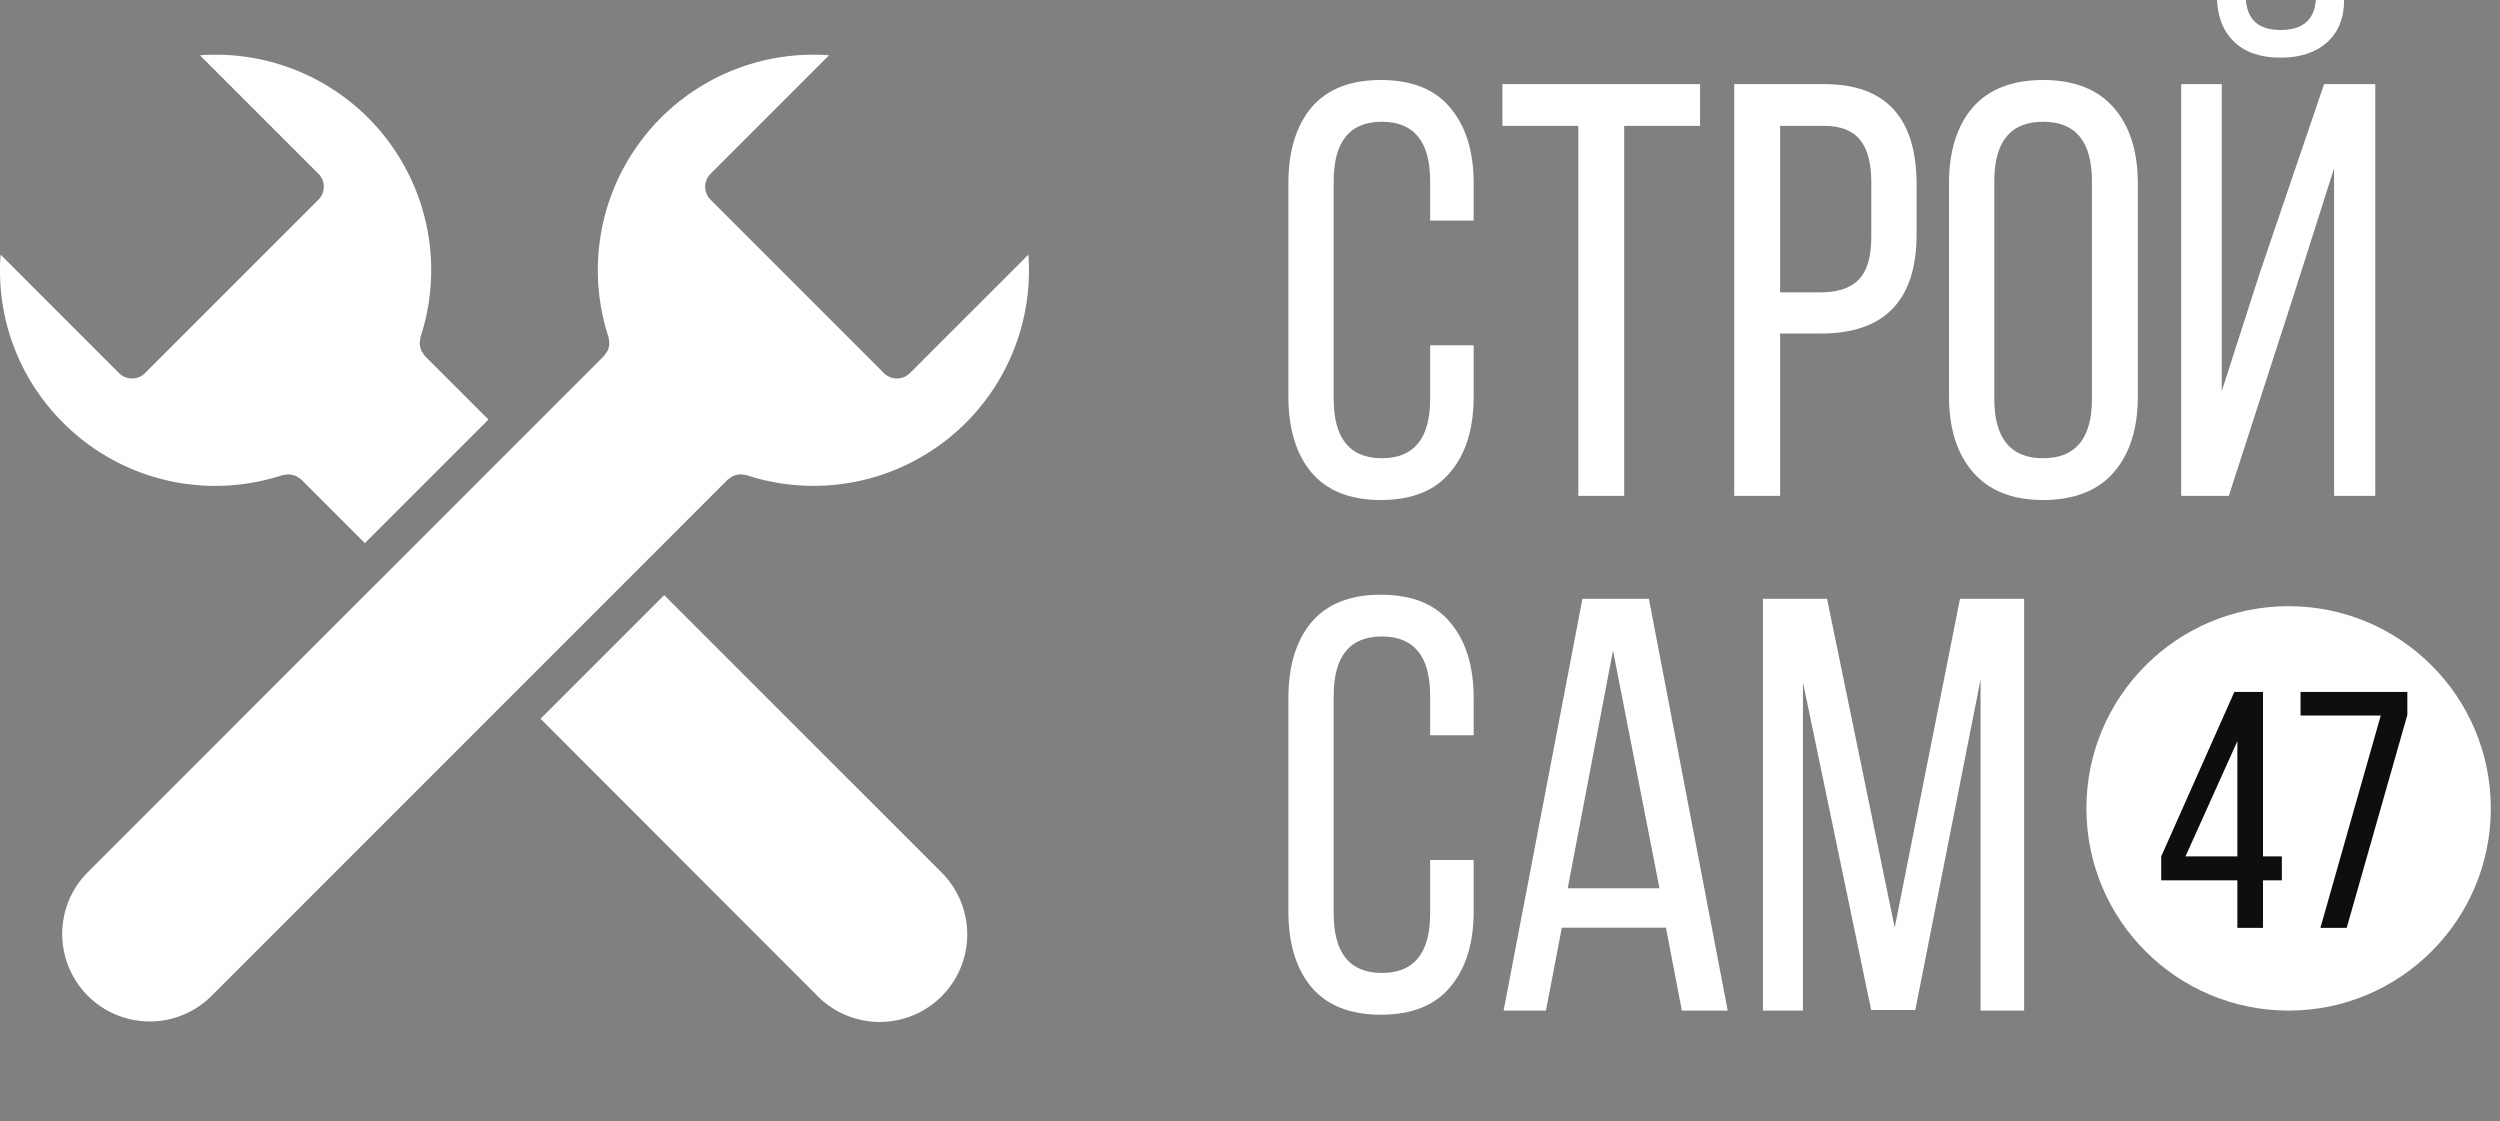
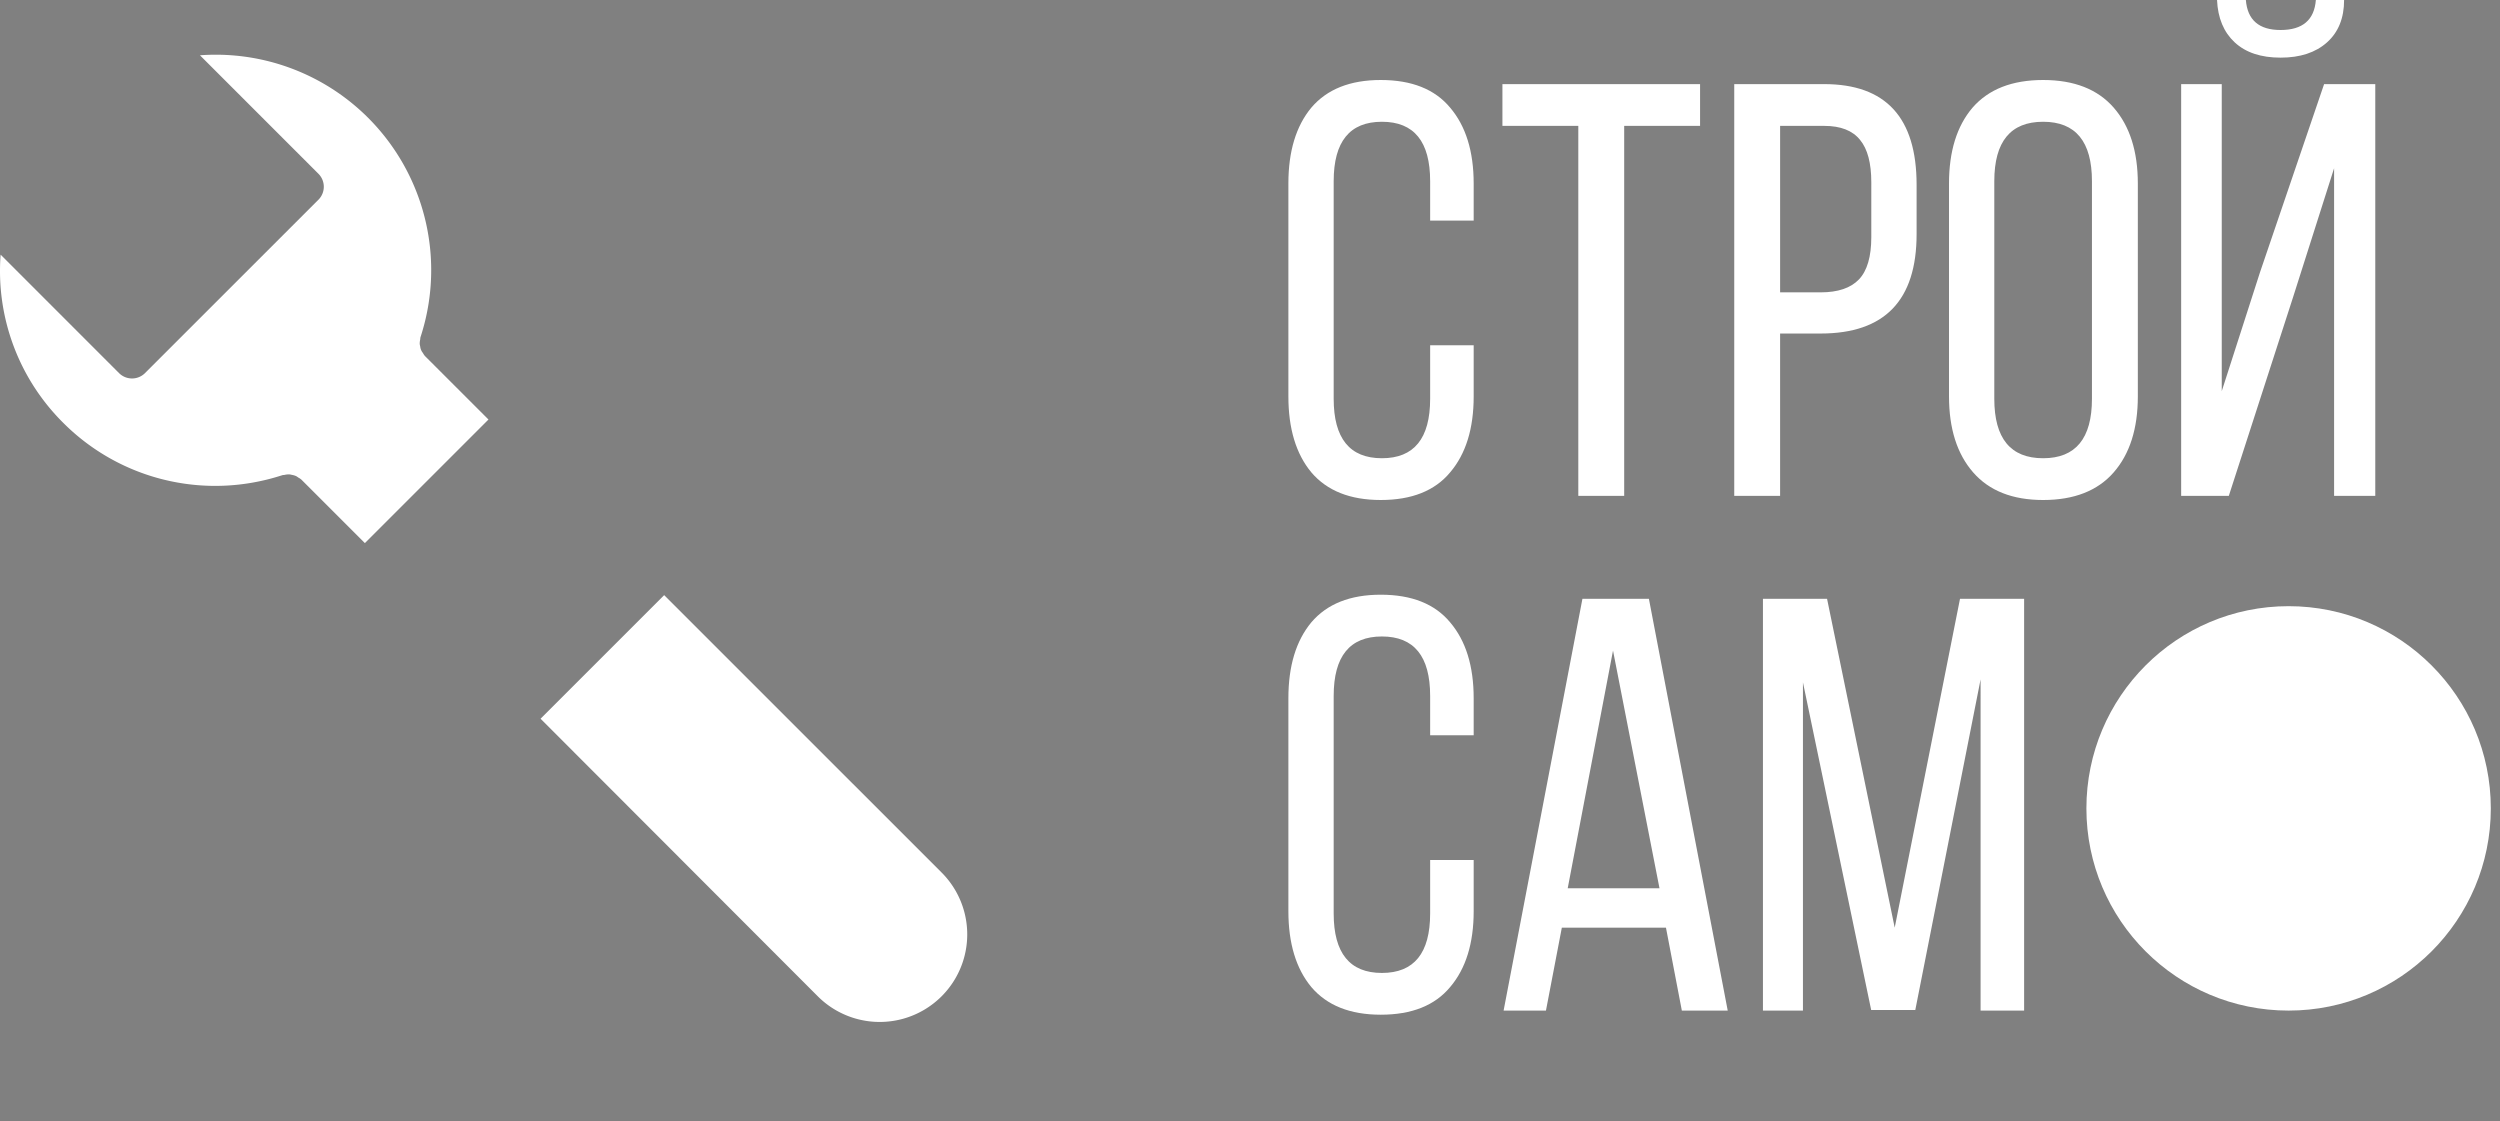
<svg xmlns="http://www.w3.org/2000/svg" width="136" height="61" fill="none">
  <rect width="100%" height="100%" fill="#808080" stroke="none" />
  <circle cx="124.5" cy="43.976" r="11" fill="#fff" />
  <path d="M75.112 4.352c1.685 0 2.944.501 3.776 1.504.853 1.003 1.28 2.379 1.28 4.128V12H77.8V9.856c0-2.155-.875-3.232-2.624-3.232-1.75 0-2.624 1.077-2.624 3.232v11.84c0 2.155.875 3.232 2.624 3.232 1.75 0 2.624-1.077 2.624-3.232v-2.912h2.368v2.784c0 1.75-.427 3.125-1.28 4.128-.832 1.003-2.09 1.504-3.776 1.504-1.664 0-2.923-.501-3.776-1.504-.832-1.003-1.248-2.379-1.248-4.128V9.984c0-1.75.416-3.125 1.248-4.128.853-1.003 2.112-1.504 3.776-1.504Zm13.244 22.624H85.86V6.848h-4.128V4.576h10.752v2.272h-4.128v20.128Zm5.987-22.4h4.895c3.35 0 5.025 1.824 5.025 5.472v2.688c0 3.605-1.739 5.408-5.217 5.408h-2.208v8.832h-2.495v-22.4Zm2.495 11.328h2.209c.938 0 1.632-.235 2.08-.704.448-.47.672-1.237.672-2.304V9.92c0-1.045-.203-1.813-.608-2.304-.406-.512-1.056-.768-1.953-.768h-2.4v9.056Zm9.188 5.664V9.984c0-1.75.426-3.125 1.28-4.128.874-1.003 2.154-1.504 3.84-1.504 1.685 0 2.965.501 3.84 1.504.874 1.003 1.312 2.379 1.312 4.128v11.584c0 1.75-.438 3.125-1.312 4.128-.875 1.003-2.155 1.504-3.84 1.504-1.664 0-2.934-.501-3.808-1.504-.875-1.003-1.312-2.379-1.312-4.128Zm2.464-11.712v11.84c0 2.155.885 3.232 2.656 3.232 1.77 0 2.656-1.077 2.656-3.232V9.856c0-2.155-.886-3.232-2.656-3.232-1.771 0-2.656 1.077-2.656 3.232ZM125.983 0h1.536c0 .981-.309 1.75-.928 2.304-.619.555-1.461.832-2.528.832s-1.899-.277-2.496-.832c-.597-.555-.917-1.323-.96-2.304h1.568c.085 1.088.715 1.632 1.888 1.632 1.195 0 1.835-.544 1.92-1.632Zm.992 9.152-2.24 7.04-3.488 10.784h-2.592v-22.4h2.208V21.28l2.08-6.464 3.488-10.24h2.784v22.4h-2.24V9.152Zm-51.863 23.2c1.685 0 2.944.501 3.776 1.504.853 1.003 1.28 2.379 1.28 4.128V40H77.8v-2.144c0-2.155-.875-3.232-2.624-3.232-1.75 0-2.624 1.077-2.624 3.232v11.84c0 2.155.875 3.232 2.624 3.232 1.75 0 2.624-1.077 2.624-3.232v-2.912h2.368v2.784c0 1.75-.427 3.125-1.28 4.128-.832 1.003-2.09 1.504-3.776 1.504-1.664 0-2.923-.501-3.776-1.504-.832-1.003-1.248-2.379-1.248-4.128V37.984c0-1.75.416-3.125 1.248-4.128.853-1.003 2.112-1.504 3.776-1.504Zm15.516 18.112h-5.664l-.864 4.512h-2.304l4.288-22.4H89.7l4.288 22.4h-2.496l-.864-4.512Zm-2.88-15.072L85.284 48.32h4.992l-2.528-12.928Zm19.996 1.568-3.552 17.984h-2.4L98.08 37.12v17.856h-2.176v-22.4h3.488l3.68 17.888 3.552-17.888h3.488v22.4h-2.368V36.96Z" fill="#fff" />
-   <path d="M124.133 47.891h-1.026v2.585h-1.394v-2.585h-4.143v-1.302l3.978-8.946h1.559v8.946h1.026v1.302Zm-2.42-7.572-2.823 6.27h2.823v-6.27Zm4.517 10.157 3.282-11.55h-4.363v-1.283h5.811v1.246l-3.3 11.587h-1.43Z" fill="#0E0E0D" />
  <path d="M3.421 22.983a11.683 11.683 0 0 0 11.026 3.124c.309-.072.618-.164.935-.263.033-.01.066 0 .1-.01a.982.982 0 0 1 .264-.027.748.748 0 0 1 .124.024.965.965 0 0 1 .246.073.993.993 0 0 1 .11.074.9.9 0 0 1 .166.11l3.457 3.457 6.724-6.723-3.458-3.457a.975.975 0 0 1-.109-.164.66.66 0 0 1-.147-.353 1.04 1.04 0 0 1-.026-.132.976.976 0 0 1 .027-.252c.002-.037.005-.074.011-.11A11.718 11.718 0 0 0 10.878 3.008l6.444 6.444a1 1 0 0 1 0 1.414l-9.433 9.43a1 1 0 0 1-1.414 0L.034 13.853a11.64 11.64 0 0 0 3.387 9.13ZM36.13 32.375l-6.724 6.723L44.489 54.2a4.762 4.762 0 1 0 6.733-6.736L36.13 32.375Z" fill="#fff" />
-   <path d="M49.499 20.297a1 1 0 0 1-1.414 0l-9.429-9.431a1 1 0 0 1 0-1.414l6.443-6.444a11.718 11.718 0 0 0-11.991 15.346.928.928 0 0 1 .014.14.855.855 0 0 1-.185.752.945.945 0 0 1-.076.114l-4.152 4.152c-.006.005-.007.014-.013.02a.22.22 0 0 0-.019.012l-8.1 8.1c-.006.007-.008.015-.014.022-.006.006-.015.006-.021.012L4.756 47.465a4.76 4.76 0 0 0 6.733 6.73L27.27 38.41c.005 0 .007-.011.012-.017.005-.007.013-.008.018-.013l8.1-8.1c.006-.006.008-.014.014-.02.006-.008.014-.008.02-.014l4.155-4.156a.911.911 0 0 1 .116-.078c.1-.09.224-.15.358-.17a.679.679 0 0 1 .392-.014c.047.002.094.007.141.015a11.717 11.717 0 0 0 15.348-11.991l-6.445 6.445Z" fill="#fff" />
</svg>